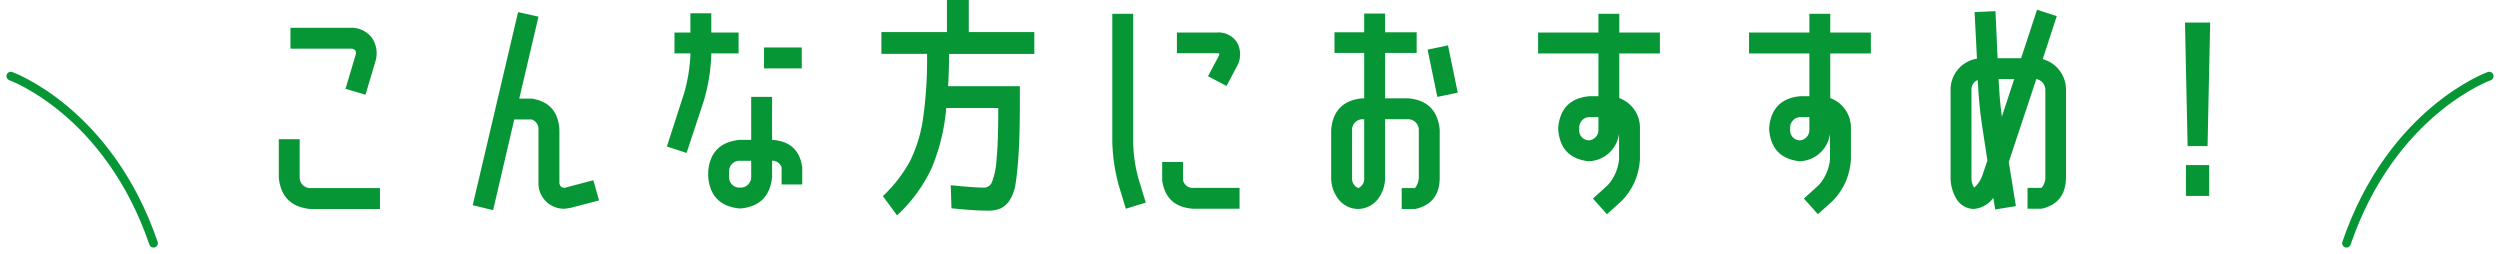
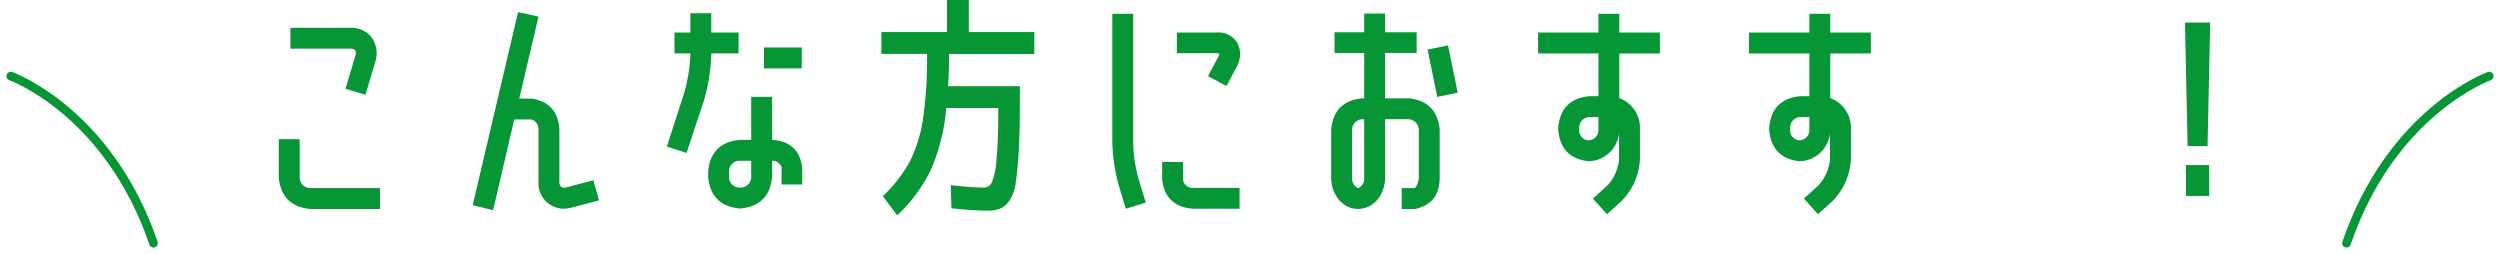
<svg xmlns="http://www.w3.org/2000/svg" width="509.523" height="51.768" viewBox="0 0 509.523 51.768">
  <defs>
    <clipPath id="clip-path">
      <rect id="長方形_234" data-name="長方形 234" width="509.523" height="51.768" fill="none" />
    </clipPath>
  </defs>
  <g id="recommend_ttl" transform="translate(0 0)">
    <g id="グループ_404" data-name="グループ 404" transform="translate(0 0)" clip-path="url(#clip-path)">
      <path id="パス_937" data-name="パス 937" d="M43.543,34.957v4.261H29.314q-5.811-.58-6.39-6.39v-7.84h4.258v7.84a2.147,2.147,0,0,0,2.132,2.129Zm-7.019-20.23L38.556,7.9a1.233,1.233,0,0,0-.047-1.016,1.252,1.252,0,0,0-.969-.34H25.3V2.285H37.54A5.242,5.242,0,0,1,41.9,4.319a5.6,5.6,0,0,1,.726,4.791l-2.032,6.824Z" transform="translate(33.895 3.376)" fill="#079636" />
      <path id="パス_938" data-name="パス 938" d="M57.94,36.715l5.517-1.452,1.16,4.114-5.564,1.452a8.957,8.957,0,0,1-1.6.243,5.191,5.191,0,0,1-5.18-5.47V25a2.071,2.071,0,0,0-1.405-2.129h-3.53l-4.31,18.49L38.87,40.346,48.115,1l4.162.92-3.919,16.7h2.513q5.376.825,5.666,6.39V35.6a1.237,1.237,0,0,0,.387,1.016,1.079,1.079,0,0,0,1.016.1" transform="translate(57.473 1.472)" fill="#079636" />
      <path id="パス_939" data-name="パス 939" d="M62.435,18.711,58.854,29.555l-4.018-1.309L58.37,17.308a33.748,33.748,0,0,0,1.259-7.6V9.272H56.385V5.012H59.63V1.093h4.258V5.012h5.564V9.272H63.888v.436a38.59,38.59,0,0,1-1.452,9m13.843,8.182q5.421.335,6.147,5.612v3.485H78.217V32.5a1.962,1.962,0,0,0-1.938-1.353v3.339q-.58,5.807-6.39,6.39h-.24q-5.859-.58-6.39-6.39V33.28q.532-5.807,6.39-6.387H72.02V18.128h4.258Zm-4.258,7.6V31.151H69.648a2.106,2.106,0,0,0-2.132,2.129v1.21a2.1,2.1,0,0,0,2.132,2.129h.24a2.147,2.147,0,0,0,2.132-2.129M74.632,8.063h7.694v4.261H74.632Z" transform="translate(81.08 1.615)" fill="#079636" />
      <path id="パス_940" data-name="パス 940" d="M86.754,42.448l-.146-4.7q4.7.487,6.779.486a1.768,1.768,0,0,0,1.6-1.066,14.5,14.5,0,0,0,.944-4.6q.364-3.536.364-10.313v-.24h-10.6a40.4,40.4,0,0,1-3.021,12.341,31.093,31.093,0,0,1-7,9.538l-2.9-3.921a28.348,28.348,0,0,0,5.545-7.163,28.967,28.967,0,0,0,2.637-8.593,85.7,85.7,0,0,0,.823-13.236H72.475V6.534h13.36V0h4.454V6.534h13.357v4.454H86.271q0,3.145-.193,6.583h14.616v3.386q0,5.956-.218,9.778t-.6,6.34a8.944,8.944,0,0,1-1.259,3.753A4.614,4.614,0,0,1,96.726,42.5a6.846,6.846,0,0,1-2.662.434q-2.666,0-7.309-.483" transform="translate(107.161 -0.001)" fill="#079636" />
      <path id="パス_941" data-name="パス 941" d="M91.462,1.133H95.72v26.04a29.512,29.512,0,0,0,1.113,7.7l1.452,4.744L94.221,40.87l-1.452-4.791a36.5,36.5,0,0,1-1.306-8.906Zm10.165,33.929V31.337h4.258v3.725a1.986,1.986,0,0,0,2.129,1.549H117.4V40.87h-9.389q-5.618-.338-6.387-5.807M116.92,7.037a4.964,4.964,0,0,1-.05,4.794l-2.127,4.018-3.775-1.985L113.1,9.845a2.117,2.117,0,0,0,.193-.582,2.3,2.3,0,0,0-.58-.1h-8.085V4.955h8.085a4.474,4.474,0,0,1,4.209,2.082" transform="translate(135.235 1.674)" fill="#079636" />
      <path id="パス_942" data-name="パス 942" d="M114.976,40.946a5.128,5.128,0,0,1-4.065-2.032,7.067,7.067,0,0,1-1.452-4.357V24.781q.532-5.856,6.39-6.39h.34V9.146h-6.053V4.935h6.053V1.113h4.256V4.935h6.439V9.146h-6.439v9.245h4.744q5.811.532,6.39,6.39v9.776q0,5.276-4.984,6.39h-2.759V36.688h2.709a3.746,3.746,0,0,0,.776-2.132V24.781a2.194,2.194,0,0,0-2.132-2.129h-4.744v11.9a7.067,7.067,0,0,1-1.452,4.357,5.177,5.177,0,0,1-4.015,2.032M113.72,24.781v9.776a2.1,2.1,0,0,0,1.257,2.132,2.067,2.067,0,0,0,1.212-2.132v-11.9h-.34a2.143,2.143,0,0,0-2.129,2.129m21.536-7.55-4.162.87-1.983-9.632,4.159-.872Z" transform="translate(161.845 1.645)" fill="#079636" />
      <path id="パス_943" data-name="パス 943" d="M138.768,17.928V9.216H126.474V4.955h12.294V1.133h4.261V4.955H151.3V9.216h-8.276v9.1a6.412,6.412,0,0,1,4.211,6v6.437a13.885,13.885,0,0,1-1.066,4.6,13.41,13.41,0,0,1-2.662,3.921l-3,2.712-2.855-3.195,3-2.712a9.082,9.082,0,0,0,2.322-5.324v-5.18a6.436,6.436,0,0,1-6.2,5.616q-5.711-.632-6.194-6.39v-.483q.532-5.859,6.387-6.39Zm0,6.873V22.186h-1.792a2.15,2.15,0,0,0-2.127,2.132V24.8a2.024,2.024,0,0,0,1.933,2.129,2.088,2.088,0,0,0,1.985-2.129" transform="translate(187.003 1.674)" fill="#079636" />
      <path id="パス_944" data-name="パス 944" d="M156.114,17.928V9.216H143.82V4.955h12.294V1.133h4.261V4.955h8.276V9.216h-8.276v9.1a6.412,6.412,0,0,1,4.211,6v6.437a13.886,13.886,0,0,1-1.066,4.6,13.41,13.41,0,0,1-2.662,3.921l-3,2.712L155,38.79l3-2.712a9.082,9.082,0,0,0,2.322-5.324v-5.18a6.436,6.436,0,0,1-6.2,5.616q-5.711-.632-6.194-6.39v-.483q.532-5.859,6.387-6.39Zm0,6.873V22.186h-1.792a2.15,2.15,0,0,0-2.127,2.132V24.8a2.024,2.024,0,0,0,1.933,2.129,2.088,2.088,0,0,0,1.985-2.129" transform="translate(212.65 1.674)" fill="#079636" />
-       <path id="パス_945" data-name="パス 945" d="M178.013.8l4.018,1.306-2.858,8.759a6.459,6.459,0,0,1,4.742,6.2V34.971q-.045,5.276-4.982,6.39h-2.858V37.1h2.858a3.205,3.205,0,0,0,.773-2.129V17.063a2.249,2.249,0,0,0-1.839-2.129l-5.616,16.892,1.452,9-4.211.679-.384-2.325a1.3,1.3,0,0,0-.34.387,5.535,5.535,0,0,1-3.728,1.842,4.26,4.26,0,0,1-3.582-2.275,8.43,8.43,0,0,1-1.066-4.114V17.063a6.388,6.388,0,0,1,5.374-6.293l-.483-9.486,4.258-.193.434,9.582h4.794ZM166.879,34.535l1.019-3-.969-6.34a87.358,87.358,0,0,1-.92-8.712l-.1-1.356a2.083,2.083,0,0,0-1.259,1.936V35.02a3.545,3.545,0,0,0,.533,2.032,2.911,2.911,0,0,0,.63-.63,5.779,5.779,0,0,0,1.063-1.889m3.968-11.954,2.518-7.646h-3.195l.1,1.356q.145,3.145.58,6.291" transform="translate(237.155 1.183)" fill="#079636" />
      <path id="パス_946" data-name="パス 946" d="M179.667,1.855H184.8l-.533,25.168H180.2Zm.193,29.039H184.6v6.293H179.86Z" transform="translate(265.653 2.742)" fill="#079636" />
      <path id="パス_947" data-name="パス 947" d="M.888,6.26s19.863,7.094,29.086,34.053" transform="translate(1.313 9.255)" fill="none" stroke="#079636" stroke-linecap="round" stroke-miterlimit="10" stroke-width="1.775" />
      <path id="パス_948" data-name="パス 948" d="M222.033,6.26s-19.863,7.094-29.086,34.053" transform="translate(285.289 9.255)" fill="none" stroke="#079636" stroke-linecap="round" stroke-miterlimit="10" stroke-width="1.775" />
    </g>
  </g>
</svg>